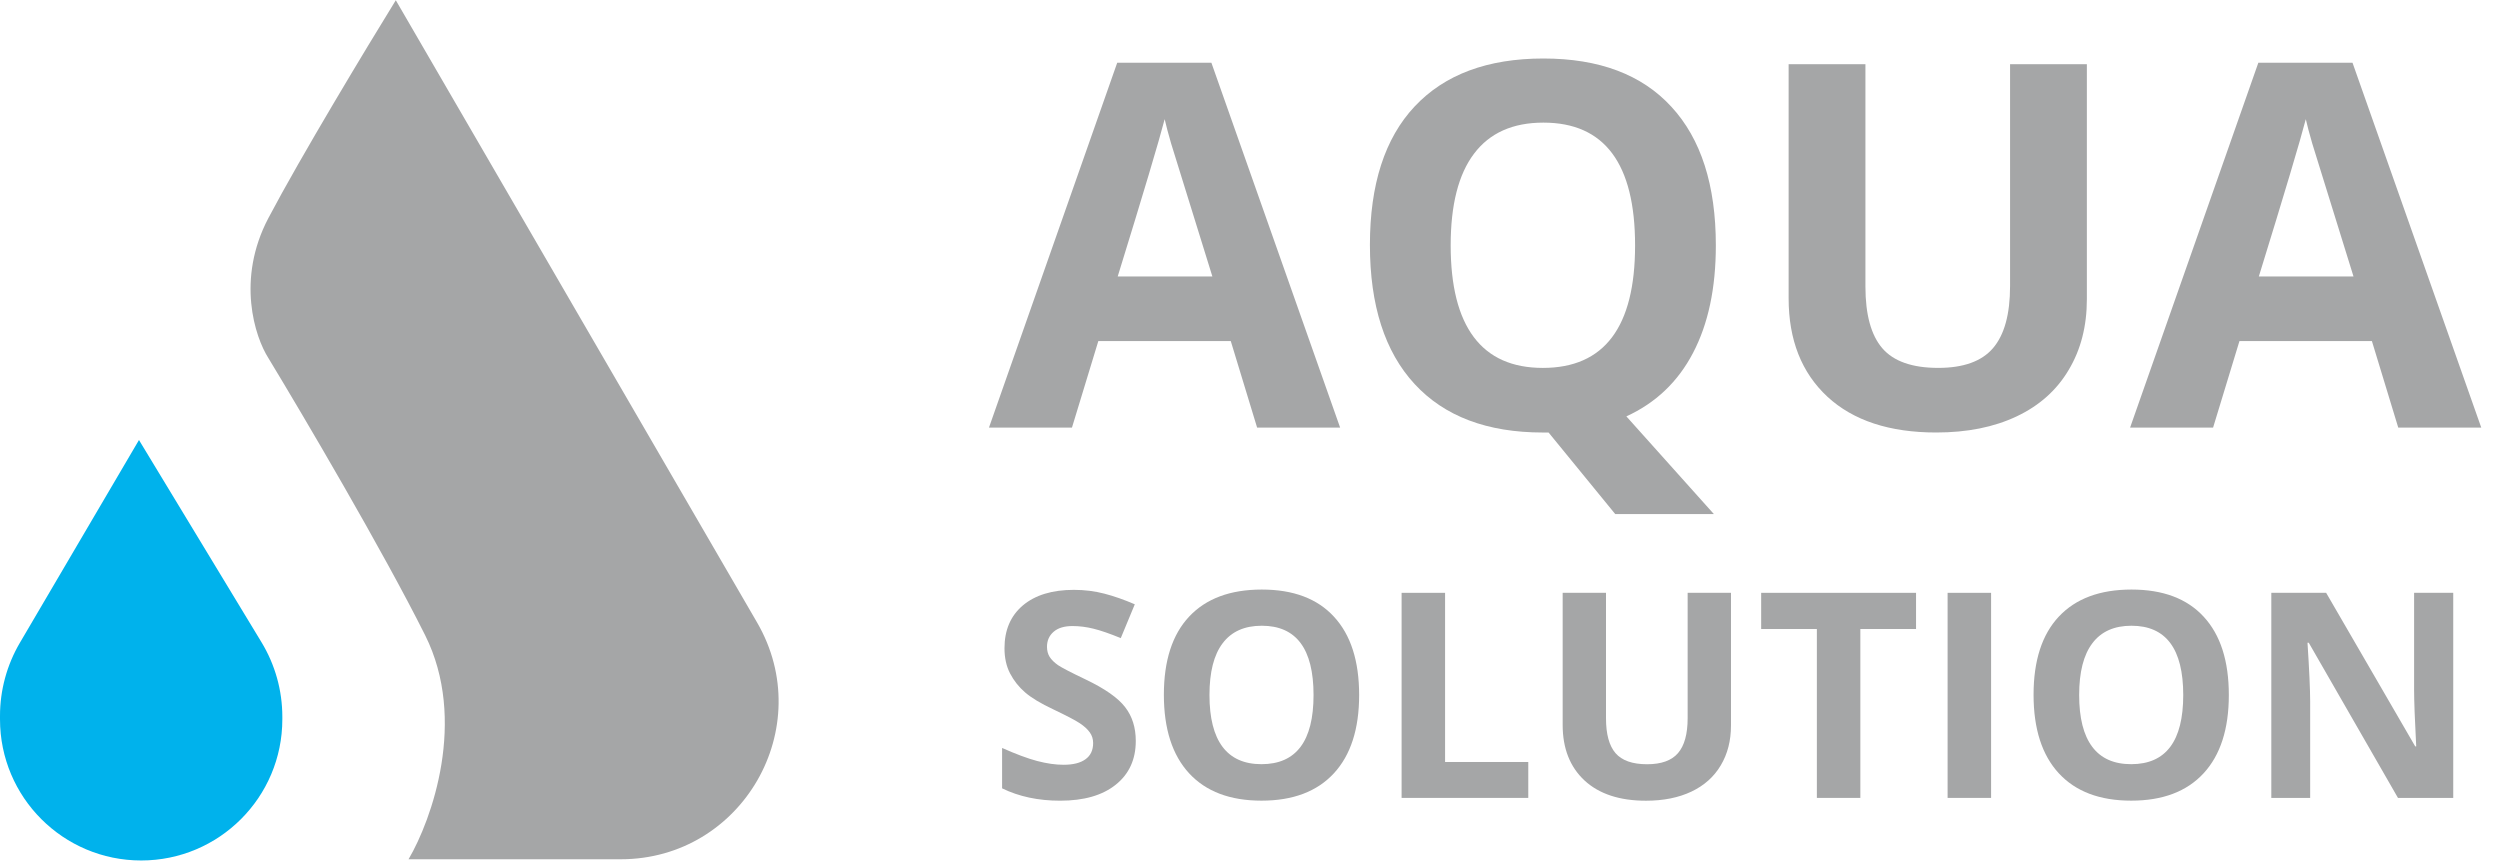
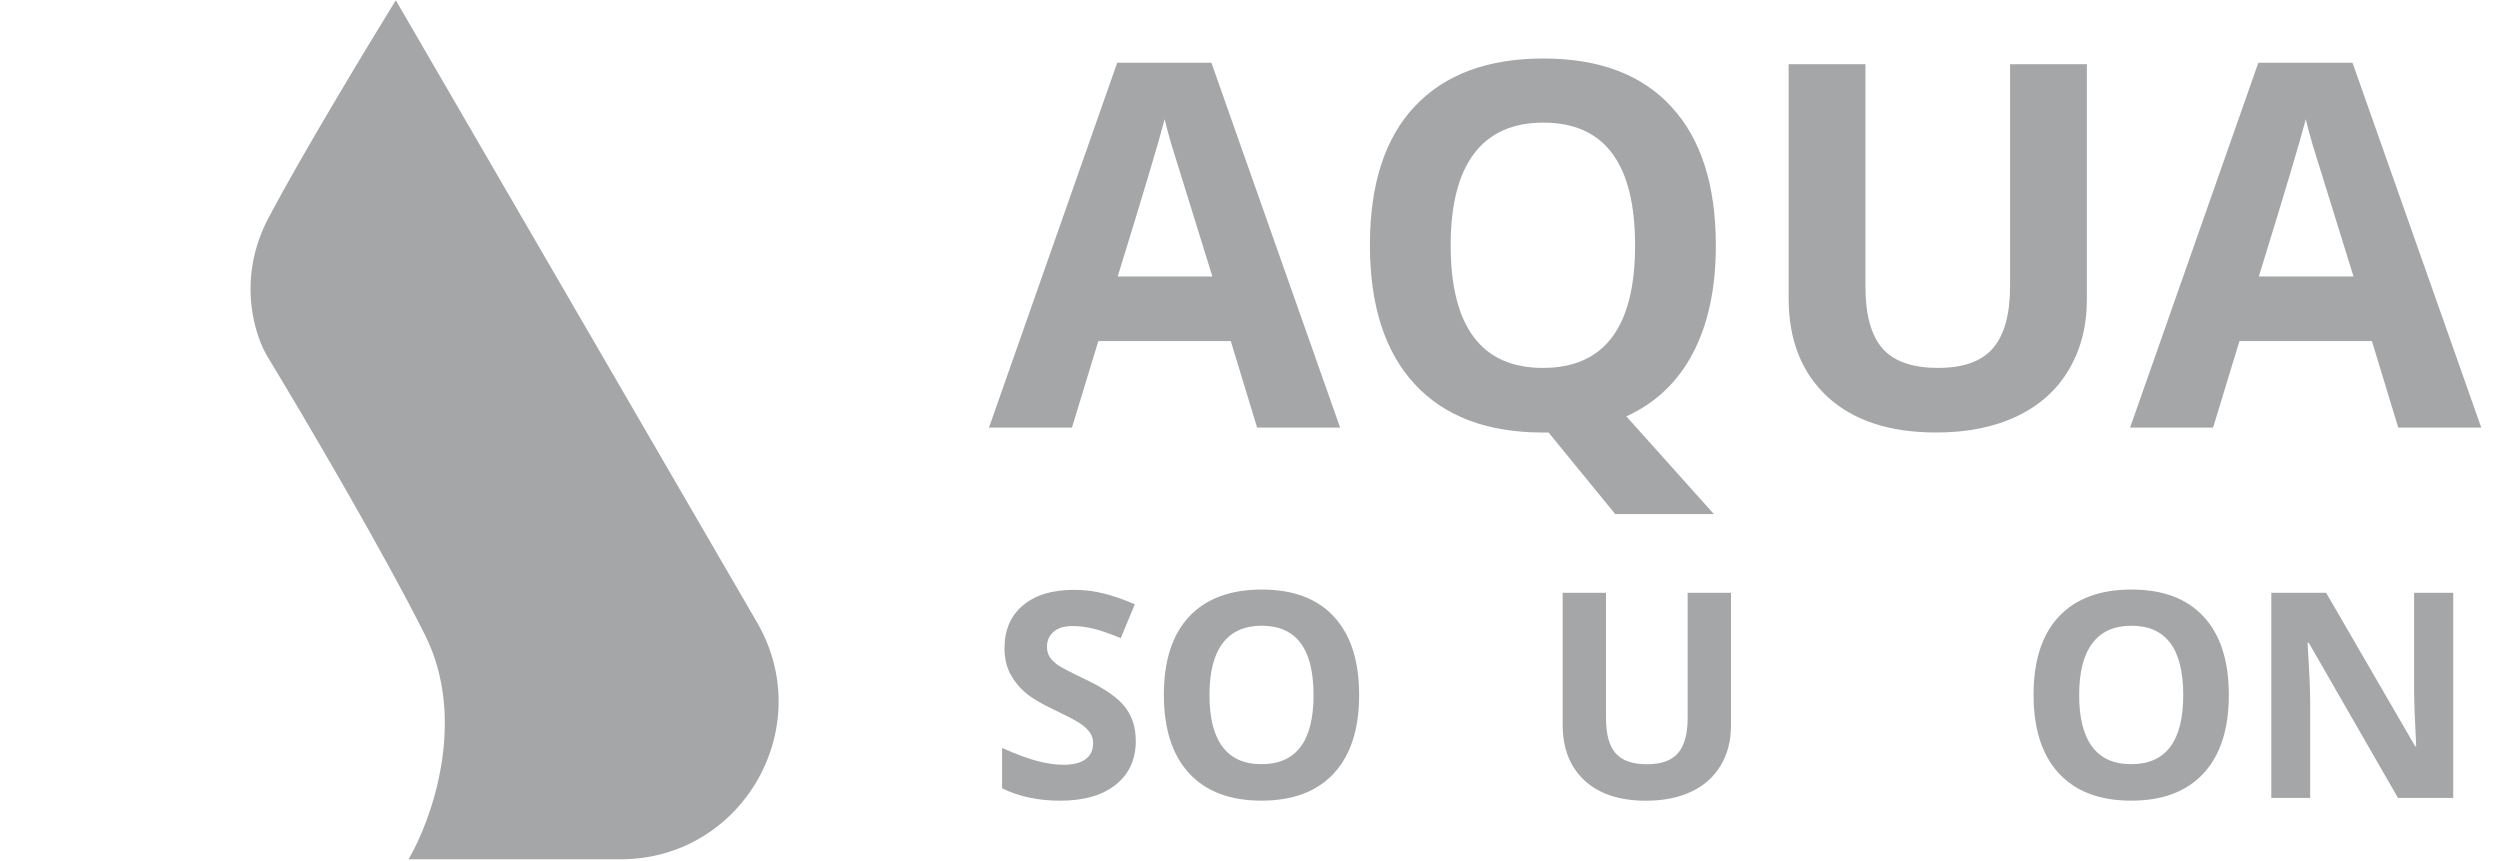
<svg xmlns="http://www.w3.org/2000/svg" width="122" height="42" viewBox="0 0 122 42" fill="none">
  <g clip-path="url(#clip0_2087_149)">
    <path d="M117.034 20.866L115.749 16.645H109.285L107.999 20.866H103.949L110.207 3.062H114.803L121.085 20.866H117.034ZM114.851 13.492C113.663 9.668 112.992 7.505 112.838 7.004C112.693 6.503 112.588 6.107 112.523 5.815C112.256 6.85 111.492 9.409 110.231 13.492H114.851Z" fill="#A5A6A7" />
    <path d="M101.839 3.133V14.605C101.839 15.915 101.544 17.063 100.953 18.05C100.371 19.036 99.526 19.792 98.418 20.317C97.311 20.843 96.001 21.106 94.489 21.106C92.209 21.106 90.438 20.524 89.177 19.359C87.916 18.187 87.285 16.586 87.285 14.557V3.133H91.033V13.987C91.033 15.353 91.308 16.356 91.857 16.995C92.407 17.633 93.317 17.953 94.586 17.953C95.815 17.953 96.704 17.633 97.254 16.995C97.812 16.348 98.091 15.337 98.091 13.963V3.133H101.839Z" fill="#A5A6A7" />
    <path d="M83.733 11.975C83.733 14.061 83.361 15.812 82.617 17.227C81.882 18.633 80.798 19.664 79.367 20.319L83.636 25.085H78.822L75.571 21.107H75.292C72.576 21.107 70.49 20.319 69.034 18.742C67.579 17.166 66.852 14.902 66.852 11.951C66.852 9 67.579 6.748 69.034 5.196C70.498 3.636 72.592 2.855 75.317 2.855C78.041 2.855 80.123 3.64 81.562 5.208C83.01 6.777 83.733 9.032 83.733 11.975ZM70.793 11.975C70.793 13.956 71.169 15.448 71.921 16.45C72.673 17.453 73.797 17.954 75.292 17.954C78.292 17.954 79.792 15.961 79.792 11.975C79.792 7.981 78.3 5.984 75.317 5.984C73.821 5.984 72.693 6.49 71.933 7.5C71.173 8.503 70.793 9.995 70.793 11.975Z" fill="#A5A6A7" />
    <path d="M61.347 20.866L60.062 16.645H53.598L52.312 20.866H48.262L54.52 3.062H59.116L65.398 20.866H61.347ZM59.164 13.492C57.976 9.668 57.305 7.505 57.151 7.004C57.006 6.503 56.901 6.107 56.836 5.815C56.569 6.85 55.805 9.409 54.544 13.492H59.164Z" fill="#A5A6A7" />
    <path d="M119.718 38.938H117.021L112.668 31.367H112.606C112.693 32.704 112.736 33.658 112.736 34.228V38.938H110.84V28.93H113.516L117.863 36.425H117.911C117.843 35.125 117.808 34.205 117.808 33.667V28.93H119.718V38.938Z" fill="#A5A6A7" />
    <path d="M108.767 33.917C108.767 35.574 108.356 36.847 107.535 37.737C106.713 38.627 105.536 39.072 104.003 39.072C102.469 39.072 101.292 38.627 100.47 37.737C99.649 36.847 99.238 35.569 99.238 33.904C99.238 32.238 99.649 30.967 100.47 30.091C101.296 29.21 102.478 28.77 104.016 28.77C105.554 28.77 106.729 29.212 107.542 30.098C108.359 30.983 108.767 32.256 108.767 33.917ZM101.463 33.917C101.463 35.035 101.675 35.877 102.1 36.443C102.524 37.009 103.158 37.292 104.003 37.292C105.696 37.292 106.542 36.167 106.542 33.917C106.542 31.663 105.7 30.536 104.016 30.536C103.172 30.536 102.535 30.821 102.107 31.391C101.678 31.957 101.463 32.799 101.463 33.917Z" fill="#A5A6A7" />
-     <path d="M95.043 38.938V28.93H97.165V38.938H95.043Z" fill="#A5A6A7" />
-     <path d="M90.785 38.938H88.663V30.696H85.945V28.93H93.503V30.696H90.785V38.938Z" fill="#A5A6A7" />
    <path d="M84.472 28.93V35.406C84.472 36.145 84.306 36.793 83.973 37.35C83.644 37.906 83.167 38.333 82.542 38.63C81.917 38.926 81.177 39.075 80.324 39.075C79.037 39.075 78.038 38.746 77.326 38.089C76.614 37.427 76.258 36.523 76.258 35.378V28.93H78.373V35.056C78.373 35.828 78.528 36.394 78.838 36.754C79.149 37.114 79.662 37.295 80.379 37.295C81.072 37.295 81.574 37.114 81.885 36.754C82.2 36.389 82.357 35.819 82.357 35.043V28.93H84.472Z" fill="#A5A6A7" />
-     <path d="M68.398 38.938V28.93H70.52V37.185H74.58V38.938H68.398Z" fill="#A5A6A7" />
    <path d="M66.326 33.917C66.326 35.574 65.915 36.847 65.094 37.737C64.272 38.627 63.095 39.072 61.561 39.072C60.028 39.072 58.85 38.627 58.029 37.737C57.208 36.847 56.797 35.569 56.797 33.904C56.797 32.238 57.208 30.967 58.029 30.091C58.855 29.21 60.037 28.77 61.575 28.77C63.113 28.77 64.288 29.212 65.1 30.098C65.917 30.983 66.326 32.256 66.326 33.917ZM59.022 33.917C59.022 35.035 59.234 35.877 59.658 36.443C60.083 37.009 60.717 37.292 61.561 37.292C63.254 37.292 64.101 36.167 64.101 33.917C64.101 31.663 63.259 30.536 61.575 30.536C60.731 30.536 60.094 30.821 59.665 31.391C59.236 31.957 59.022 32.799 59.022 33.917Z" fill="#A5A6A7" />
    <path d="M55.426 36.158C55.426 37.061 55.1 37.773 54.447 38.294C53.799 38.814 52.895 39.074 51.736 39.074C50.668 39.074 49.724 38.873 48.902 38.471V36.5C49.578 36.801 50.148 37.013 50.614 37.137C51.084 37.26 51.513 37.321 51.901 37.321C52.366 37.321 52.722 37.233 52.968 37.054C53.219 36.877 53.345 36.612 53.345 36.26C53.345 36.064 53.29 35.891 53.181 35.74C53.071 35.585 52.909 35.437 52.695 35.295C52.485 35.154 52.053 34.928 51.401 34.617C50.789 34.33 50.331 34.054 50.025 33.789C49.719 33.525 49.475 33.217 49.292 32.865C49.11 32.514 49.019 32.103 49.019 31.633C49.019 30.748 49.318 30.052 49.915 29.545C50.518 29.038 51.348 28.785 52.407 28.785C52.927 28.785 53.423 28.847 53.893 28.97C54.367 29.093 54.862 29.267 55.378 29.49L54.694 31.14C54.16 30.921 53.717 30.768 53.365 30.681C53.019 30.595 52.676 30.551 52.339 30.551C51.937 30.551 51.629 30.645 51.415 30.832C51.2 31.019 51.093 31.263 51.093 31.564C51.093 31.752 51.136 31.916 51.223 32.057C51.31 32.194 51.447 32.329 51.634 32.461C51.825 32.589 52.275 32.822 52.982 33.159C53.918 33.607 54.559 34.056 54.906 34.508C55.253 34.955 55.426 35.505 55.426 36.158Z" fill="#A5A6A7" />
-     <path d="M0.971 31.366L6.782 21.473L12.763 31.344C13.427 32.44 13.778 33.697 13.778 34.978V35.102C13.778 38.906 10.694 41.991 6.889 41.991C3.084 41.991 0 38.906 0 35.102V34.938C0 33.682 0.335 32.449 0.971 31.366Z" fill="#00B2EC" />
    <path d="M36.945 30.376L19.315 0.012C17.901 2.305 14.679 7.64 13.099 10.639C11.519 13.637 12.441 16.447 13.099 17.477C14.787 20.262 18.68 26.867 20.747 31C22.814 35.133 21.068 40.01 19.937 41.932H30.292C36.223 41.932 39.923 35.505 36.945 30.376Z" fill="#A5A6A7" />
  </g>
  <defs>
    <clipPath id="clip0_2087_149">
      <rect width="122" height="42" fill="white" />
    </clipPath>
  </defs>
</svg>